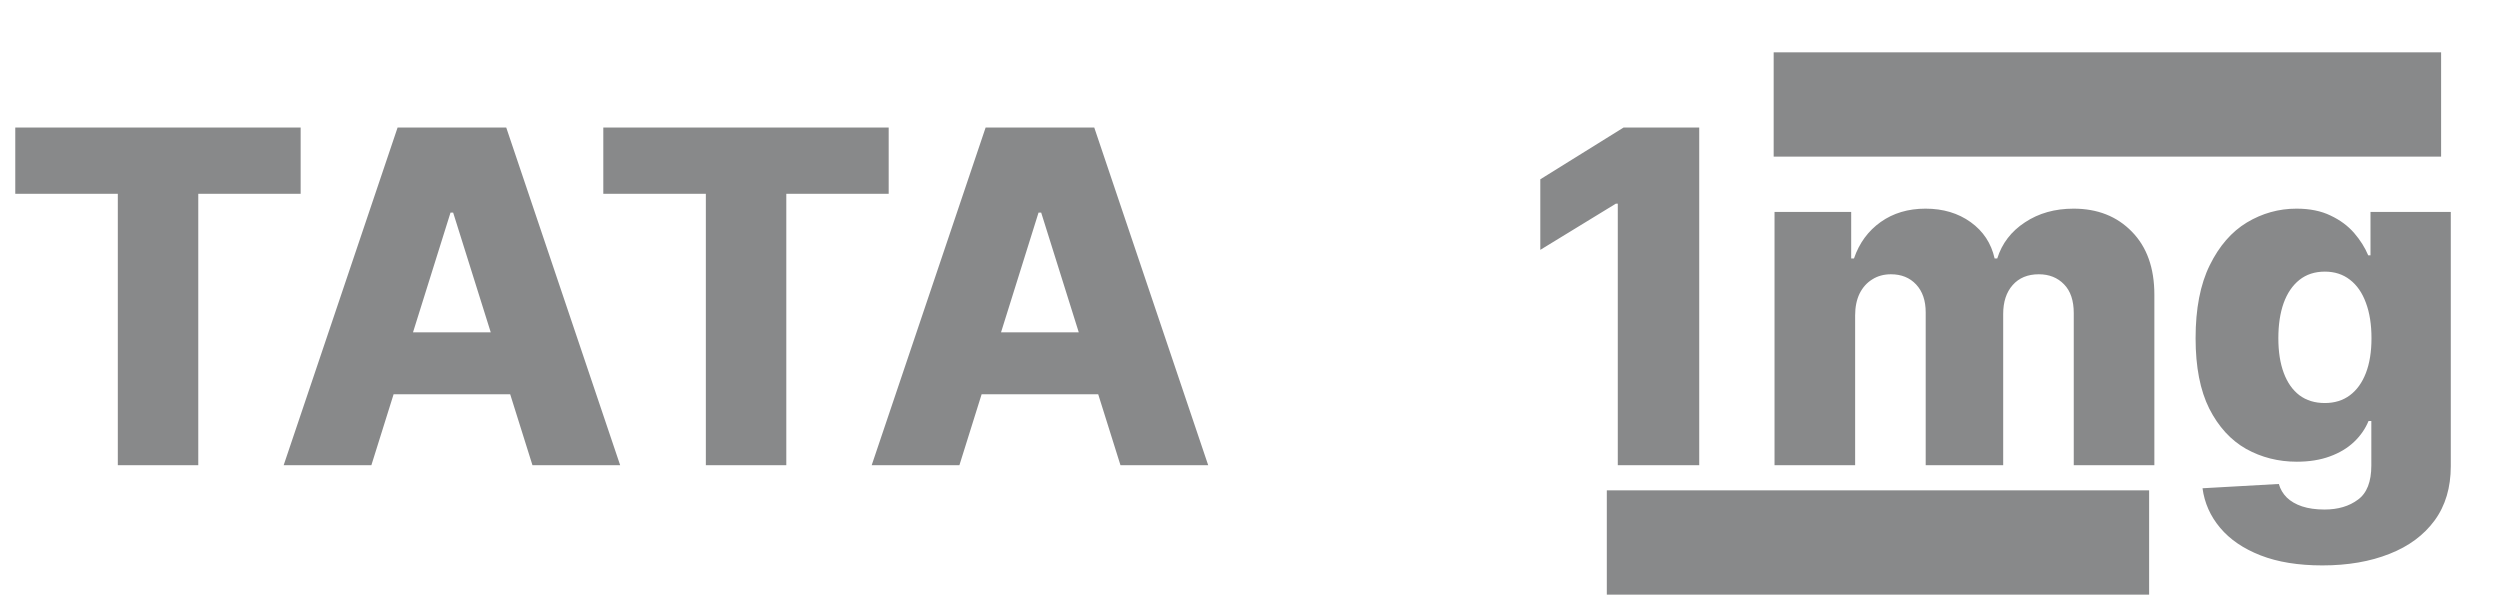
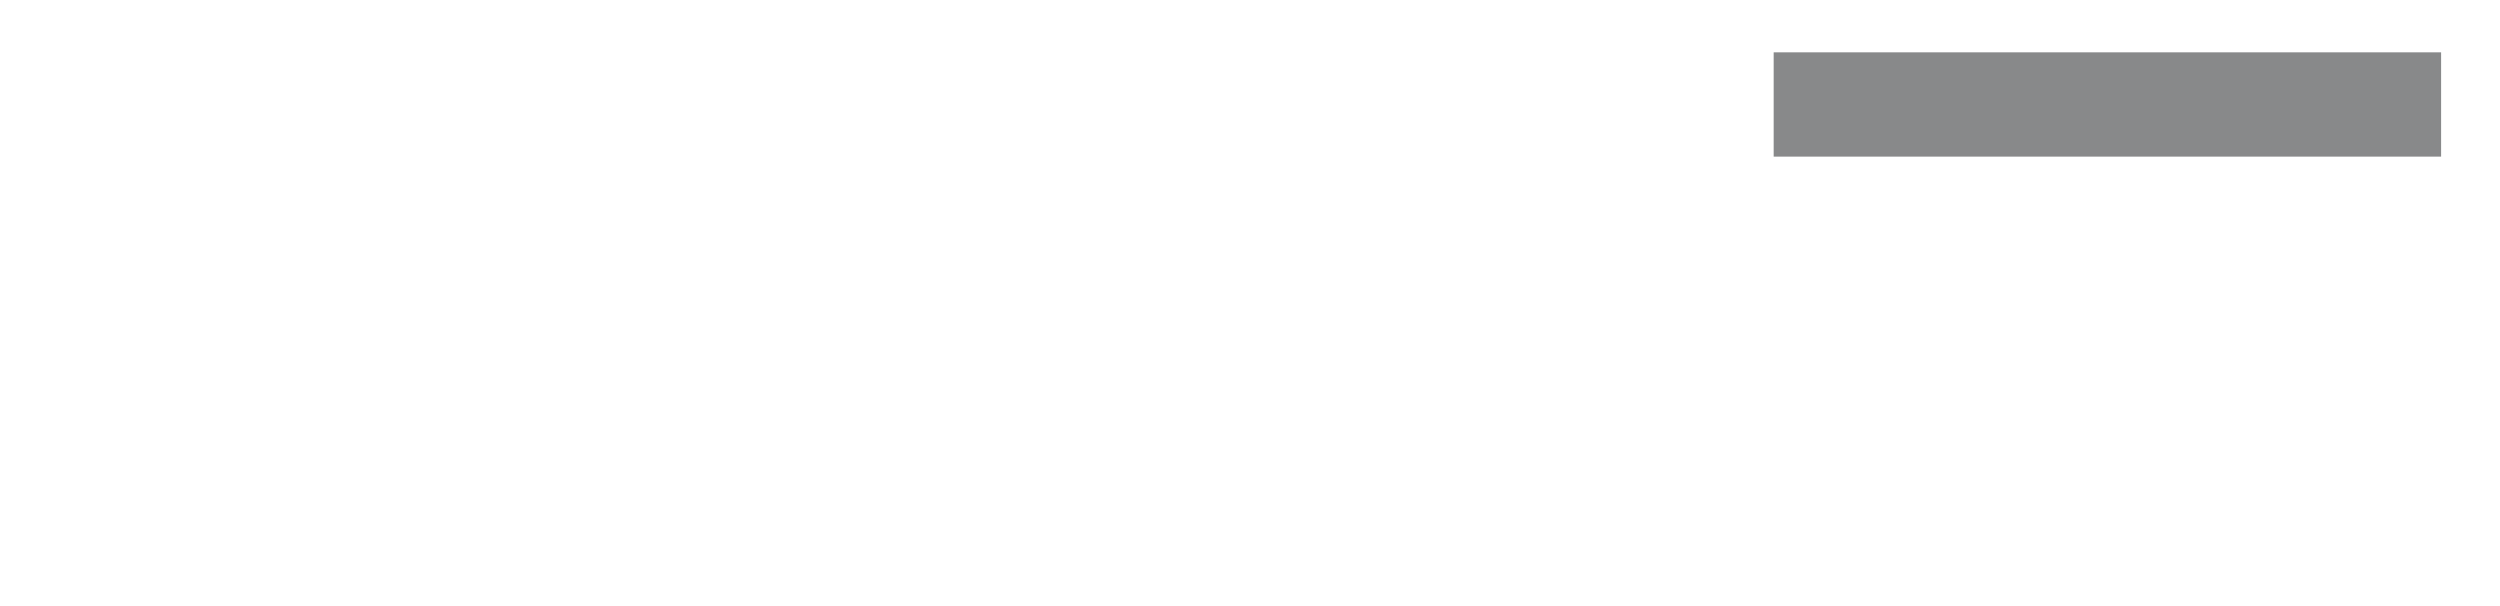
<svg xmlns="http://www.w3.org/2000/svg" width="165" height="40" viewBox="0 0 165 40" fill="none">
-   <path d="M1.008 12.792V8.418H19.843V12.792H13.086V30.702H7.776V12.792H1.008ZM24.511 30.702H18.722L26.241 8.418H33.412L40.93 30.702H35.142L29.908 14.032H29.734L24.511 30.702ZM23.739 21.932H35.838V26.023H23.739V21.932ZM39.818 12.792V8.418H58.653V12.792H51.896V30.702H46.586V12.792H39.818ZM63.321 30.702H57.532L65.051 8.418H72.221L79.74 30.702H73.951L68.718 14.032H68.543L63.321 30.702ZM62.548 21.932H74.648V26.023H62.548V21.932ZM112.149 8.418V30.702H106.774V13.444H106.643L101.66 16.491V11.834L107.154 8.418H112.149ZM117.119 30.702V13.989H122.178V17.057H122.363C122.711 16.041 123.299 15.24 124.126 14.652C124.953 14.065 125.939 13.771 127.086 13.771C128.246 13.771 129.24 14.068 130.067 14.663C130.894 15.258 131.42 16.056 131.645 17.057H131.819C132.131 16.063 132.74 15.269 133.647 14.674C134.554 14.072 135.623 13.771 136.857 13.771C138.438 13.771 139.722 14.279 140.708 15.294C141.695 16.303 142.188 17.688 142.188 19.451V30.702H136.868V20.669C136.868 19.835 136.654 19.201 136.226 18.765C135.798 18.323 135.243 18.102 134.561 18.102C133.828 18.102 133.251 18.341 132.831 18.82C132.417 19.291 132.21 19.926 132.21 20.724V30.702H127.096V20.615C127.096 19.839 126.886 19.226 126.465 18.776C126.045 18.326 125.49 18.102 124.801 18.102C124.336 18.102 123.926 18.214 123.571 18.439C123.216 18.657 122.936 18.968 122.733 19.375C122.537 19.781 122.439 20.26 122.439 20.811V30.702H117.119ZM153.276 37.317C151.687 37.317 150.327 37.096 149.196 36.654C148.064 36.211 147.175 35.605 146.53 34.836C145.884 34.068 145.496 33.197 145.366 32.225L150.403 31.942C150.498 32.283 150.672 32.58 150.926 32.834C151.187 33.088 151.524 33.284 151.938 33.422C152.358 33.56 152.852 33.629 153.417 33.629C154.31 33.629 155.046 33.411 155.626 32.976C156.214 32.548 156.508 31.797 156.508 30.723V27.786H156.323C156.112 28.301 155.793 28.761 155.365 29.167C154.937 29.574 154.404 29.893 153.766 30.125C153.135 30.357 152.409 30.473 151.589 30.473C150.371 30.473 149.254 30.19 148.238 29.624C147.23 29.051 146.421 28.166 145.812 26.97C145.21 25.765 144.909 24.217 144.909 22.323C144.909 20.372 145.22 18.765 145.844 17.503C146.468 16.234 147.284 15.294 148.292 14.685C149.308 14.076 150.4 13.771 151.568 13.771C152.445 13.771 153.196 13.923 153.82 14.228C154.451 14.525 154.97 14.91 155.376 15.381C155.782 15.853 156.09 16.343 156.301 16.85H156.453V13.989H161.752V30.767C161.752 32.181 161.397 33.375 160.686 34.347C159.975 35.319 158.981 36.055 157.704 36.556C156.428 37.063 154.952 37.317 153.276 37.317ZM153.439 26.6C154.085 26.6 154.636 26.429 155.093 26.088C155.55 25.747 155.902 25.258 156.149 24.619C156.395 23.981 156.518 23.216 156.518 22.323C156.518 21.417 156.395 20.637 156.149 19.984C155.909 19.324 155.557 18.816 155.093 18.461C154.636 18.105 154.085 17.927 153.439 17.927C152.779 17.927 152.221 18.109 151.764 18.471C151.307 18.834 150.958 19.346 150.719 20.006C150.487 20.659 150.371 21.431 150.371 22.323C150.371 23.216 150.49 23.981 150.73 24.619C150.969 25.258 151.314 25.747 151.764 26.088C152.221 26.429 152.779 26.6 153.439 26.6Z" fill="#88898A" />
  <rect x="117.062" y="3.454" width="44.051" height="6.883" fill="#88898A" />
-   <rect x="106.05" y="32.363" width="35.792" height="6.883" fill="#88898A" />
</svg>